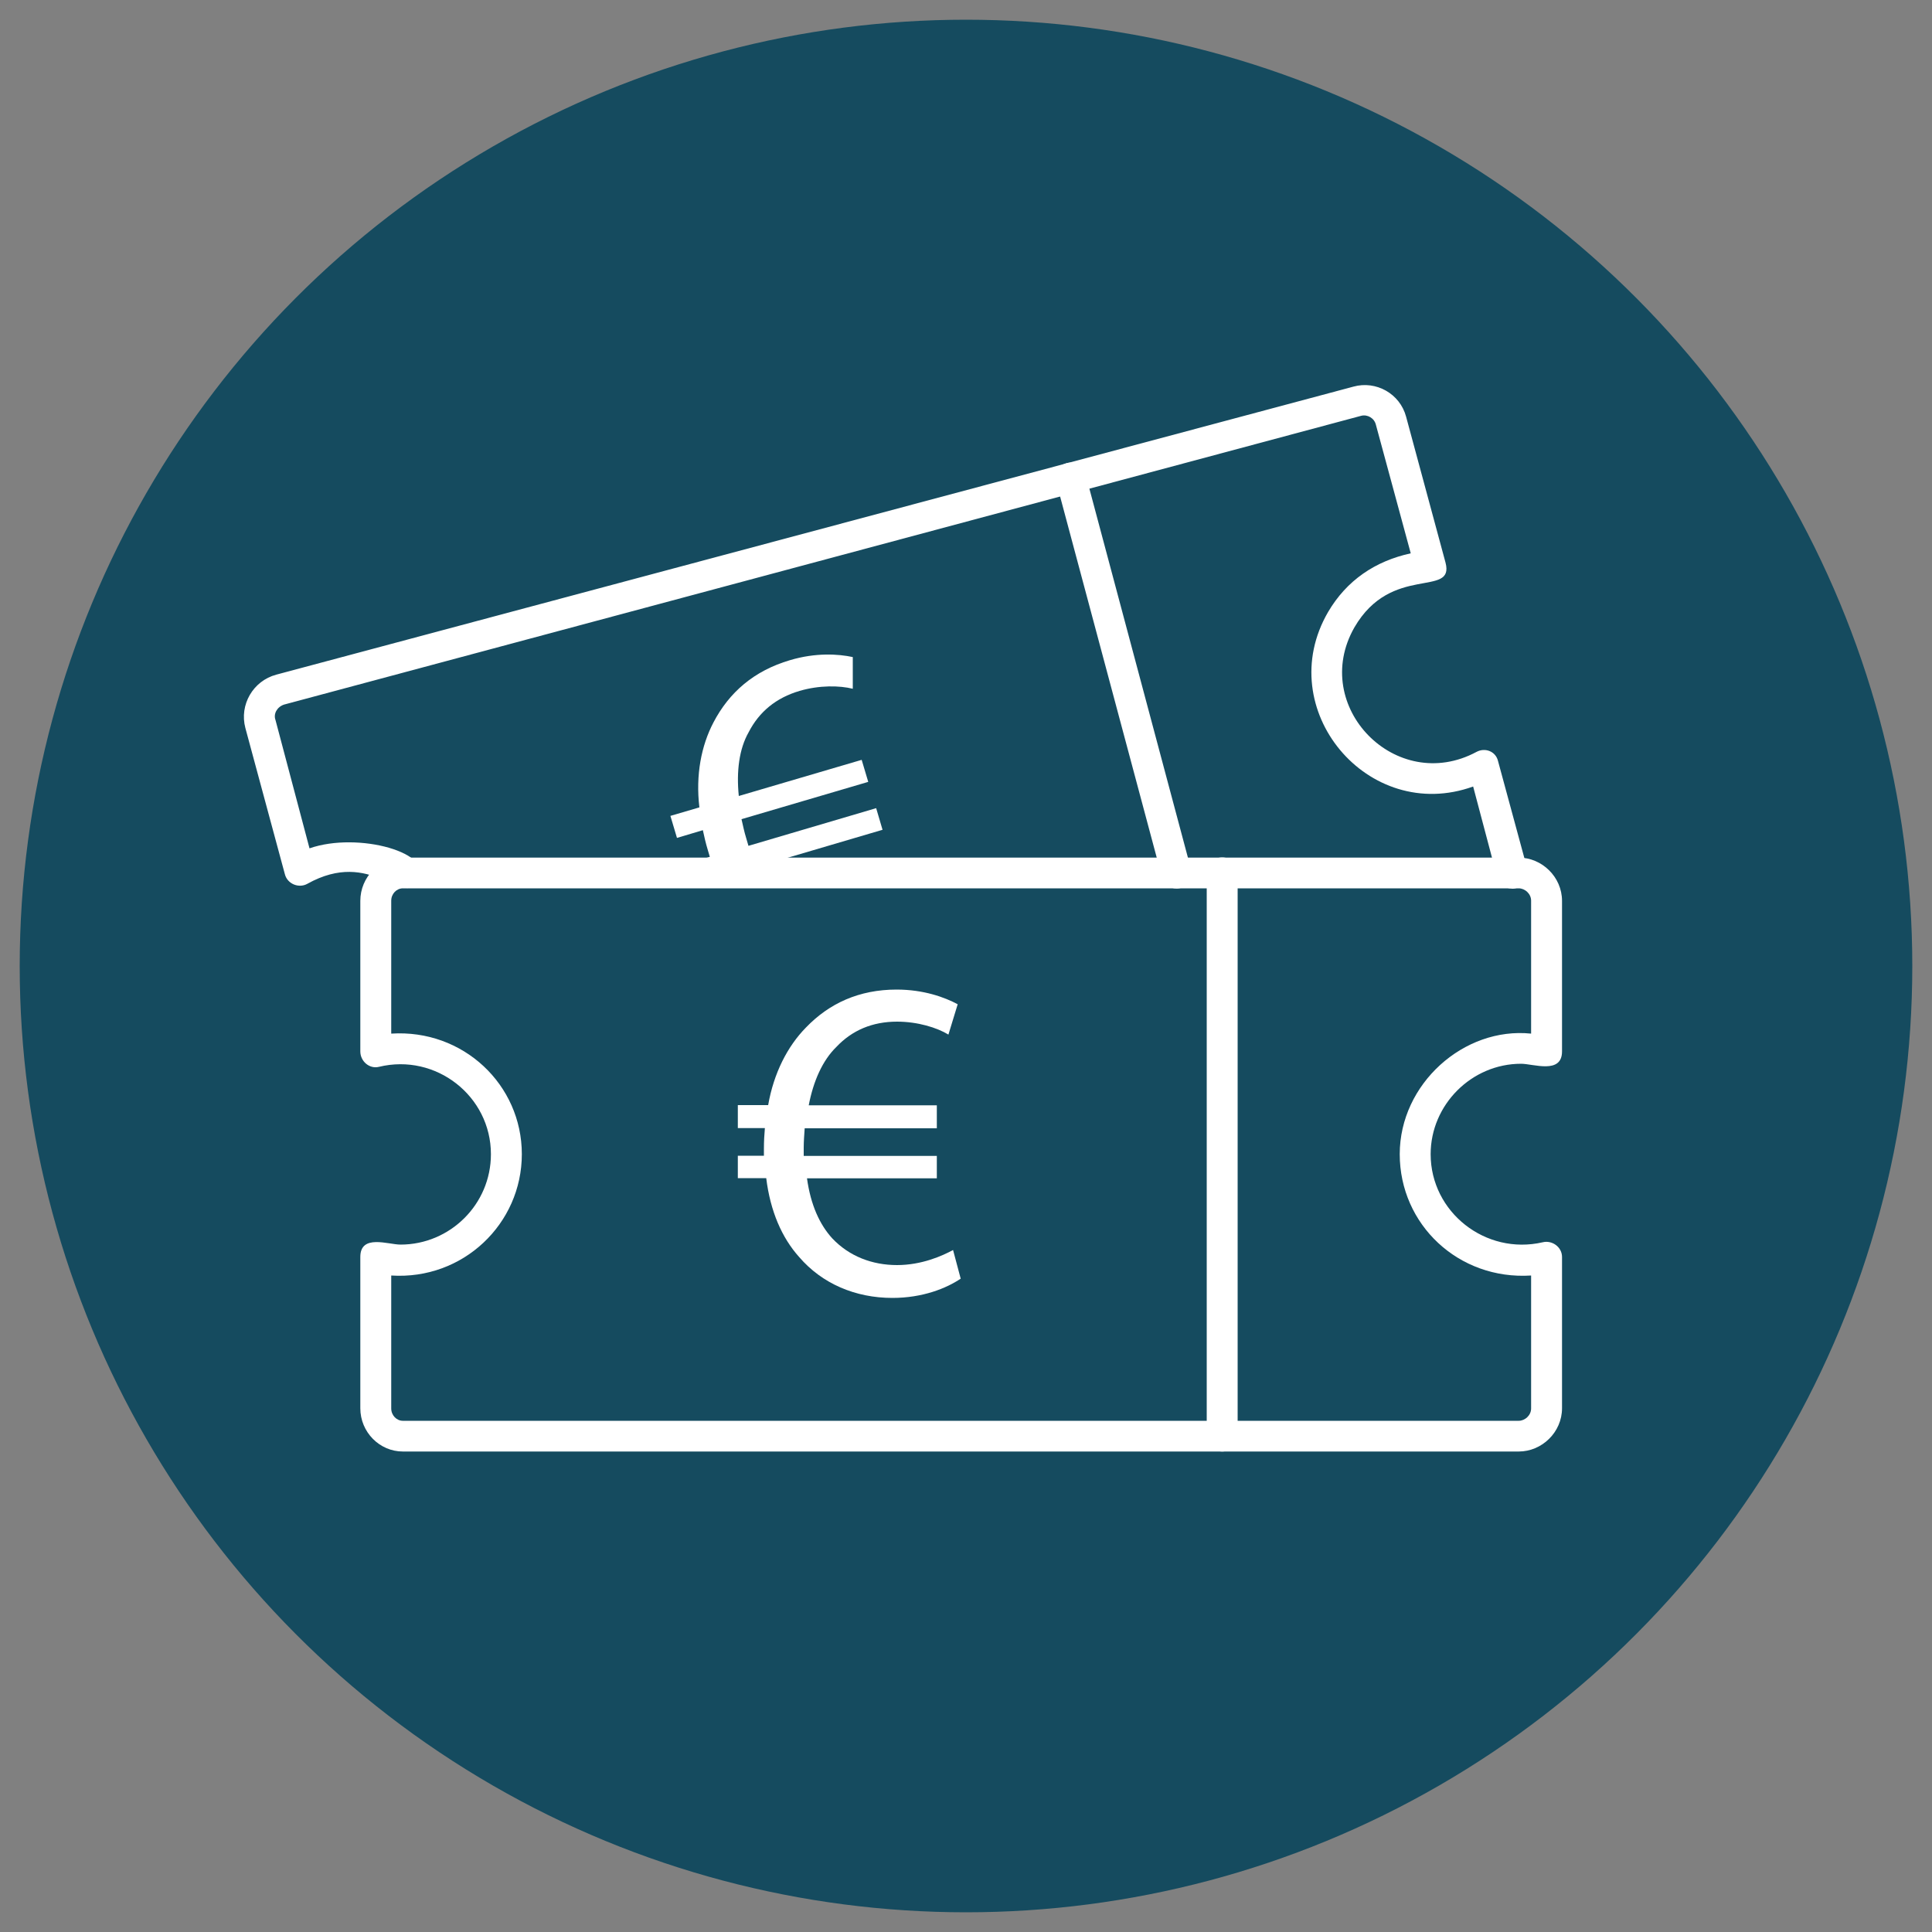
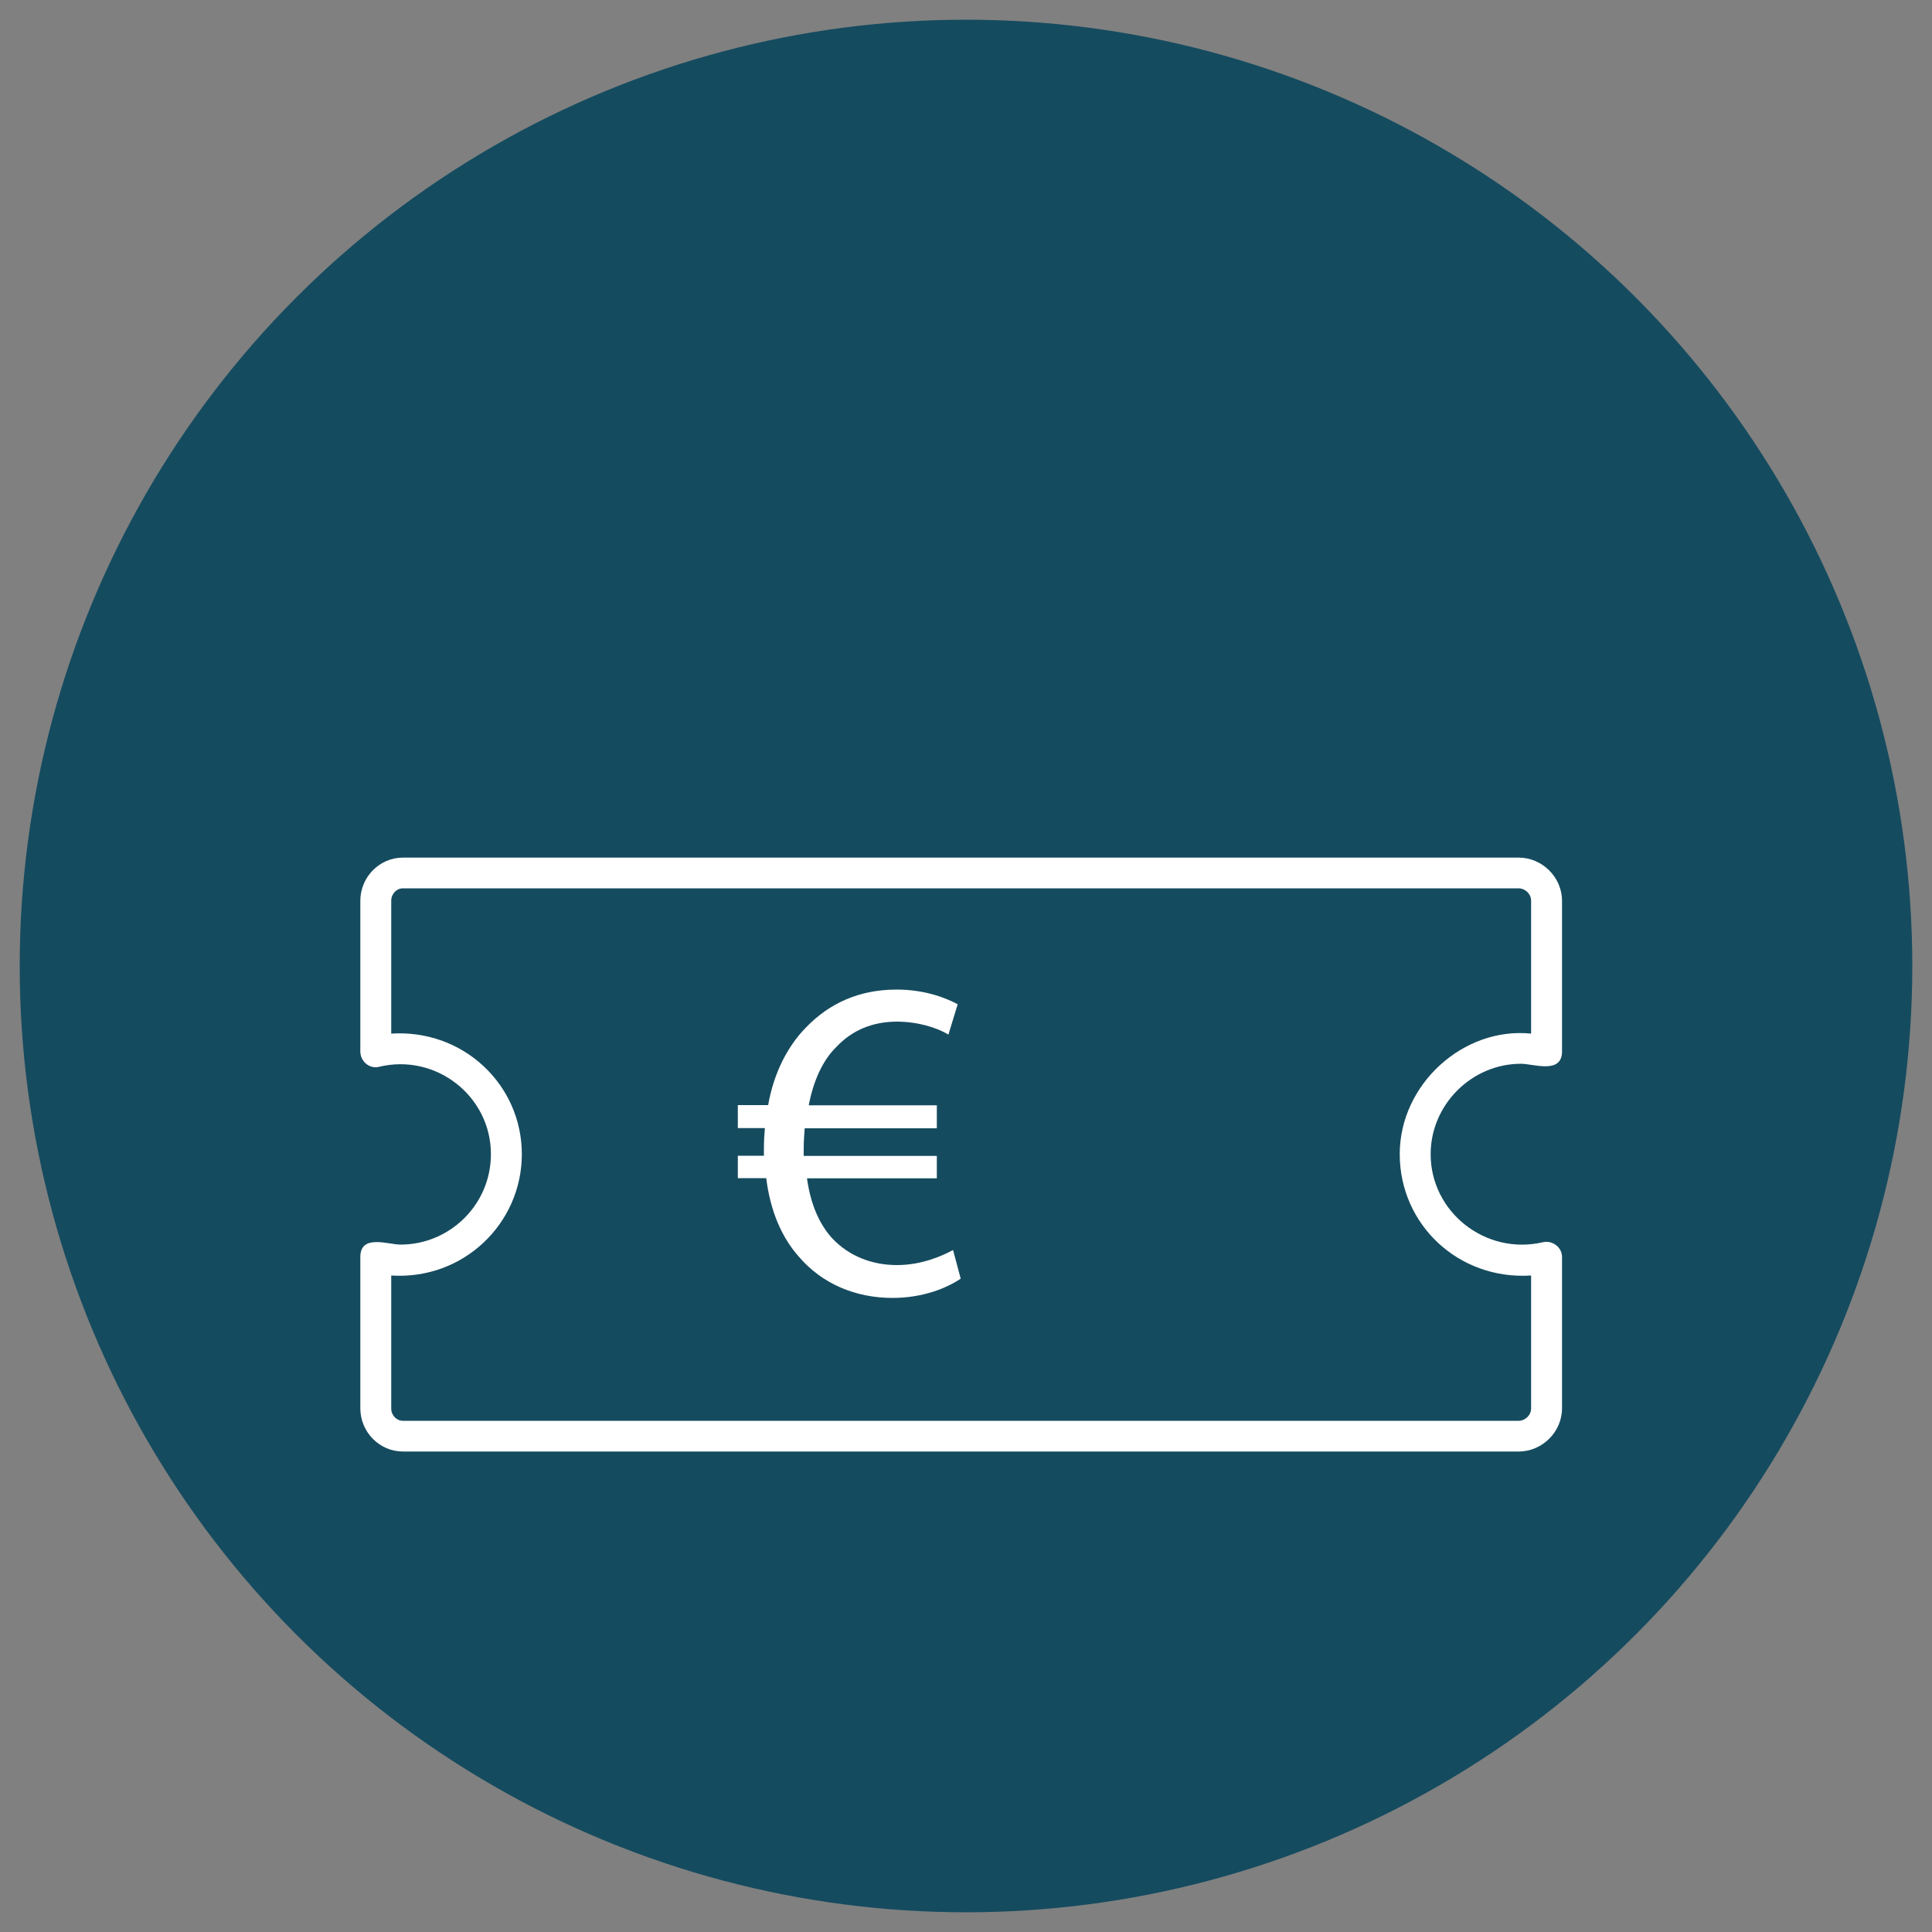
<svg xmlns="http://www.w3.org/2000/svg" id="Calque_1" data-name="Calque 1" width="100" height="100" viewBox="0 0 100 100">
  <rect x="0" y="0" width="100" height="100" fill="#808080" stroke="none" />
  <circle cx="50" cy="50" r="48.98" style="fill: #154b5f;" />
  <g>
    <g id="Layer_1">
      <path d="M78.6,75.13H20.85c-1.2,0-2.2-1-2.2-2.24v-7.83c0-1.2,1.44-.64,2.08-.64,2.56,0,4.68-2.08,4.68-4.68,0-3-2.84-5.24-5.8-4.52-.48.12-.96-.28-.96-.8v-7.79c0-1.24,1-2.24,2.2-2.24h57.76c1.2,0,2.24,1,2.24,2.24v7.79c0,1.2-1.48.64-2.12.64-2.56,0-4.68,2.12-4.68,4.68,0,3,2.84,5.24,5.8,4.56.48-.12,1,.24,1,.76v7.83c0,1.24-1.04,2.24-2.24,2.24ZM20.25,66.02v6.88c0,.36.28.64.6.64h57.76c.32,0,.64-.28.64-.64v-6.88c-3.76.24-6.8-2.64-6.8-6.28s3.32-6.6,6.8-6.24v-6.88c0-.36-.32-.64-.64-.64H20.85c-.32,0-.6.28-.6.64v6.88c3.72-.24,6.76,2.64,6.76,6.24s-3.04,6.52-6.76,6.28Z" style="fill: #fff; fill-rule: evenodd;" />
-       <path d="M63.26,75.13c-.44,0-.8-.36-.8-.8v-29.14c0-1.08,1.6-1.08,1.6,0v29.14c0,.44-.36.8-.8.8Z" style="fill: #fff; fill-rule: evenodd;" />
-       <path d="M78.25,45.99c-.36,0-.68-.24-.76-.6l-1.24-4.68c-5.44,1.96-10.43-4-7.51-9.03.96-1.64,2.44-2.64,4.28-3.04l-1.8-6.64c-.08-.36-.44-.56-.76-.48l-55.76,14.95c-.36.12-.56.48-.44.8l1.76,6.64c2.52-.88,6.56.24,5.64,1.68-.84,1.4-2.4-1.72-5.76.16-.44.24-1.04,0-1.16-.52l-2.04-7.55c-.32-1.2.4-2.44,1.6-2.76l55.76-14.91c1.16-.32,2.4.36,2.72,1.56l2.04,7.55c.48,1.84-2.8.04-4.72,3.36-2.32,4.08,2.16,8.67,6.32,6.44.44-.24,1-.04,1.12.48l1.52,5.6c.12.48-.28,1-.8,1Z" style="fill: #fff; fill-rule: evenodd;" />
-       <path d="M60.9,45.99c-.36,0-.68-.24-.76-.6l-5.52-20.63c0-.96,1.32-1.12,1.56-.24l5.52,20.67c0,.44-.36.8-.8.8Z" style="fill: #fff; fill-rule: evenodd;" />
    </g>
    <path d="M49.73,66.18c-.74.5-1.97,1-3.54,1-1.92,0-3.64-.74-4.82-2.11-.9-1-1.5-2.38-1.71-4.09h-1.47v-1.16h1.35v-.36c0-.38.02-.74.05-1.07h-1.4v-1.19h1.57c.29-1.66,1-3.04,1.95-4.01,1.21-1.26,2.76-1.97,4.7-1.97,1.4,0,2.49.4,3.16.76l-.48,1.57c-.59-.36-1.59-.67-2.66-.67-1.28,0-2.33.45-3.14,1.31-.71.69-1.19,1.76-1.43,3.02h6.63v1.19h-6.84c-.02.31-.05.67-.05,1v.43h6.89v1.16h-6.72c.19,1.38.66,2.4,1.31,3.11.88.93,2.07,1.38,3.35,1.38s2.35-.48,2.9-.78l.4,1.5Z" style="fill: #fff;" />
-     <path d="M37.18,45.43l-1.41.42-.33-1.12,1.3-.38-.1-.34c-.11-.36-.19-.71-.26-1.04l-1.34.4-.34-1.14,1.5-.44c-.2-1.68.1-3.2.73-4.4.81-1.55,2.09-2.67,3.96-3.22,1.34-.4,2.51-.32,3.25-.16v1.64c-.68-.17-1.73-.19-2.75.11-1.23.36-2.1,1.09-2.64,2.14-.49.86-.64,2.02-.51,3.3l6.36-1.87.34,1.14-6.56,1.93c.07.3.14.65.24.97l.12.41,6.61-1.95.33,1.12-6.45,1.9" style="fill: #fff;" />
  </g>
</svg>